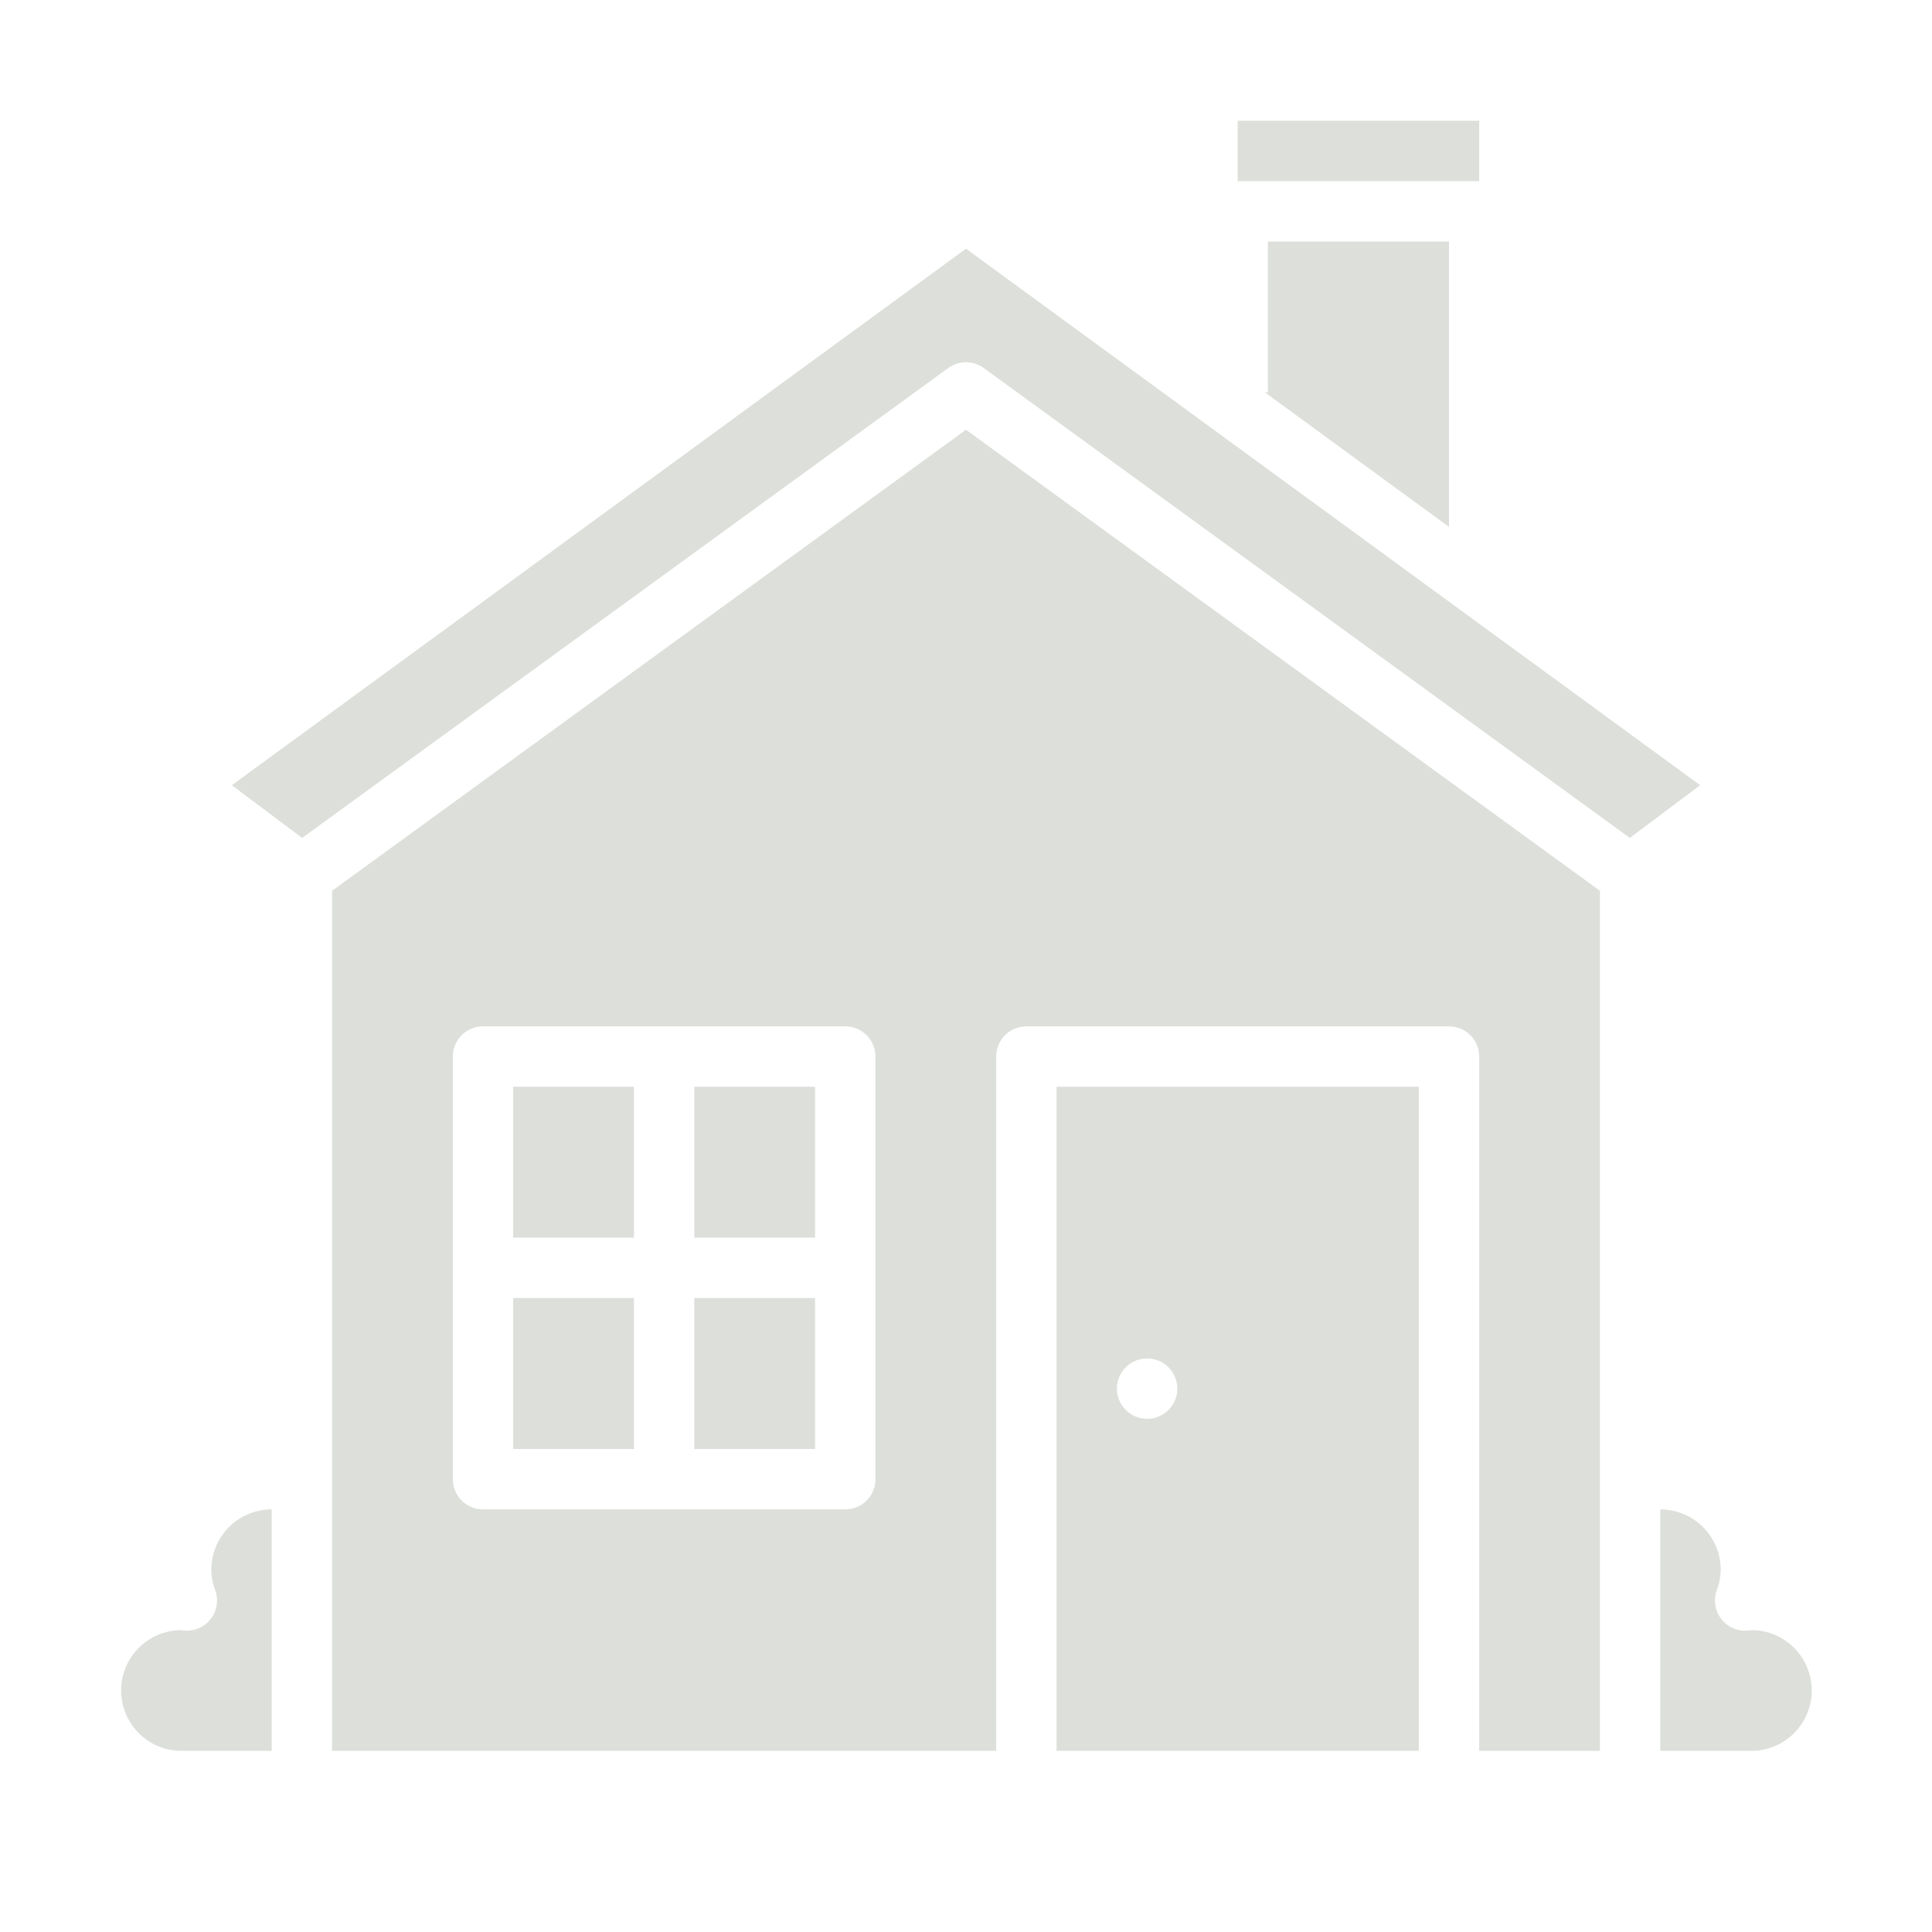
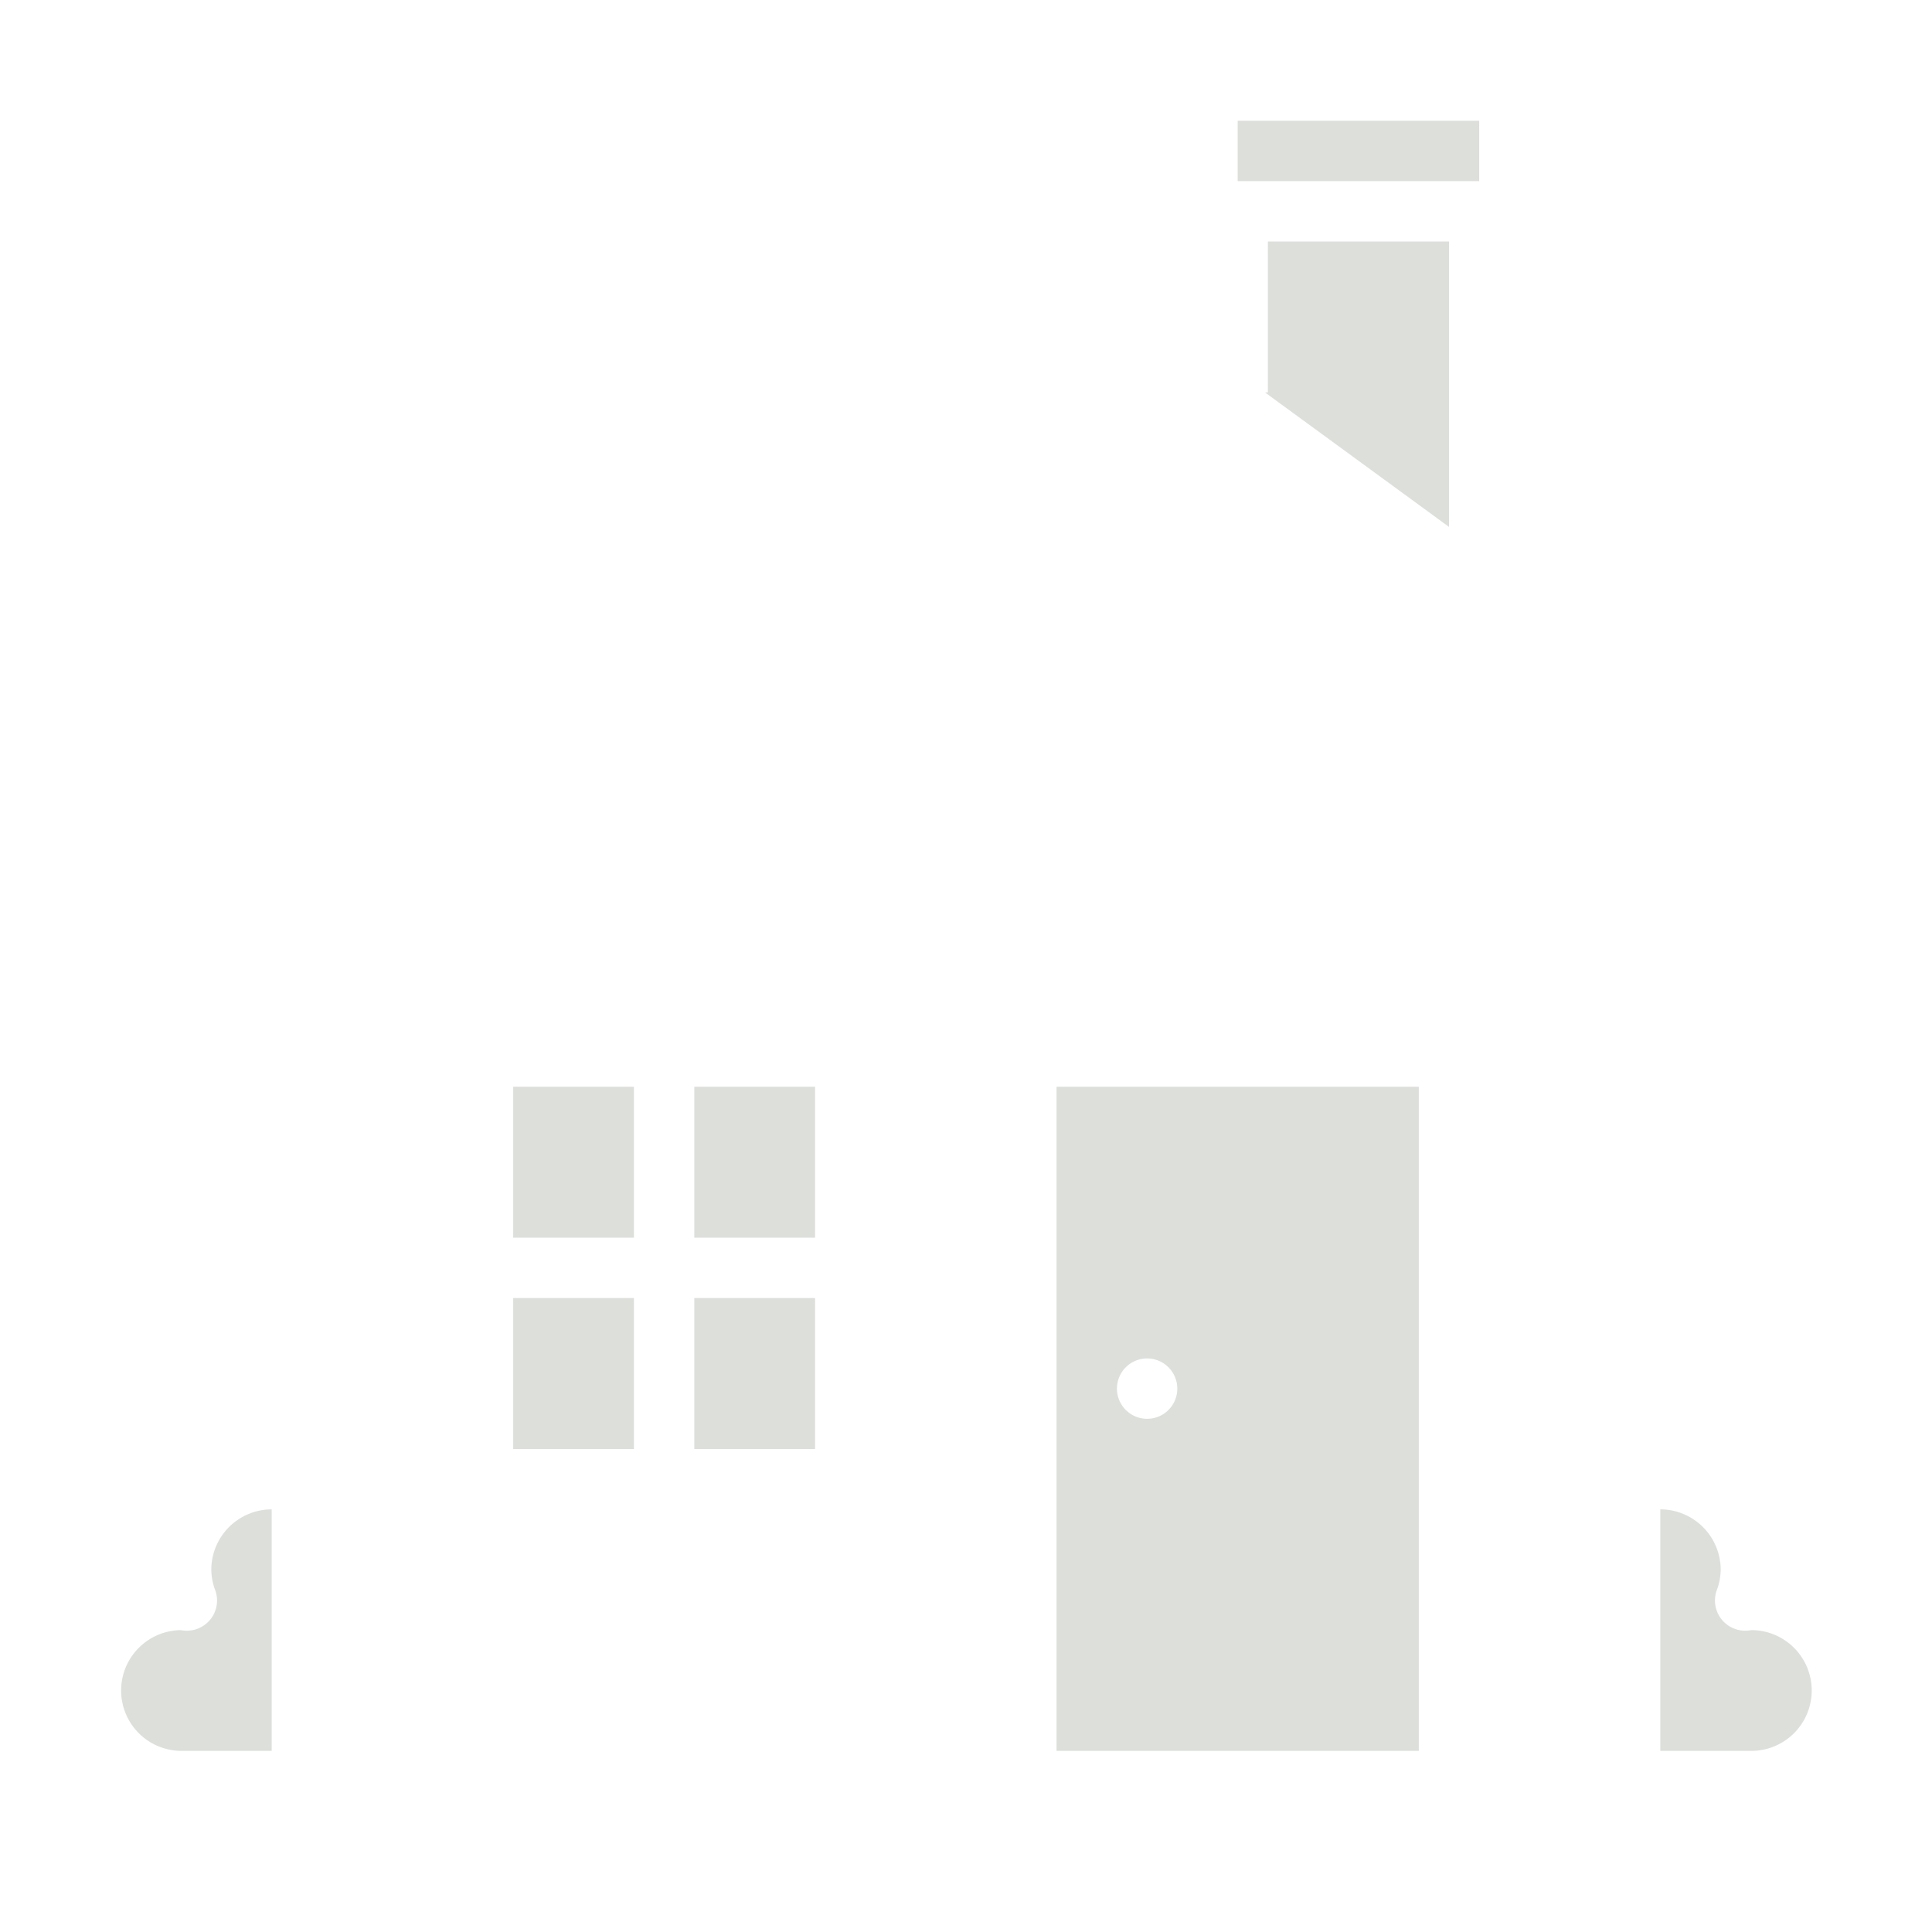
<svg xmlns="http://www.w3.org/2000/svg" xml:space="preserve" style="enable-background:new 0 0 512 512" viewBox="0 0 512 512" y="0" x="0" height="512" width="512" version="1.1">
  <g>
-     <path data-original="#000000" opacity="1" fill="#dcdfda" d="M450.555 208.084 256 65.908 61.445 208.084l18.628 13.971L251.294 97.53a8 8 0 0 1 9.412 0l171.221 124.525z" />
-     <path data-original="#000000" opacity="1" fill="#dcdfda" d="M424 236.074 256 113.892 88 236.074V464h176V280a8 8 0 0 1 8-8h112a8 8 0 0 1 8 8v184h32zM232 392a8 8 0 0 1-8 8h-96a8 8 0 0 1-8-8V280a8 8 0 0 1 8-8h96a8 8 0 0 1 8 8z" />
    <path data-original="#000000" opacity="1" fill="#dcdfda" d="M184 288h32v40h-32zM464.24 432h-.019c-.409.057-.818.106-1.235.133a8 8 0 0 1-8.023-10.716A15.727 15.727 0 0 0 456 416a16.019 16.019 0 0 0-16-16v64h24a16 16 0 0 0 .24-32zM335.243 104 384 139.63V64h-48v40zM376 288h-96v176h96zm-72 88a8 8 0 1 1 8-8 8 8 0 0 1-8 8zM328 32h64v16h-64zM136 344h32v40h-32zM184 344h32v40h-32zM136 288h32v40h-32zM49.014 432.137a16.767 16.767 0 0 1-1.235-.133h-.019A16 16 0 0 0 48 464h24v-64a16.019 16.019 0 0 0-16 16 15.727 15.727 0 0 0 1.037 5.421 8 8 0 0 1-8.023 10.716z" />
  </g>
</svg>